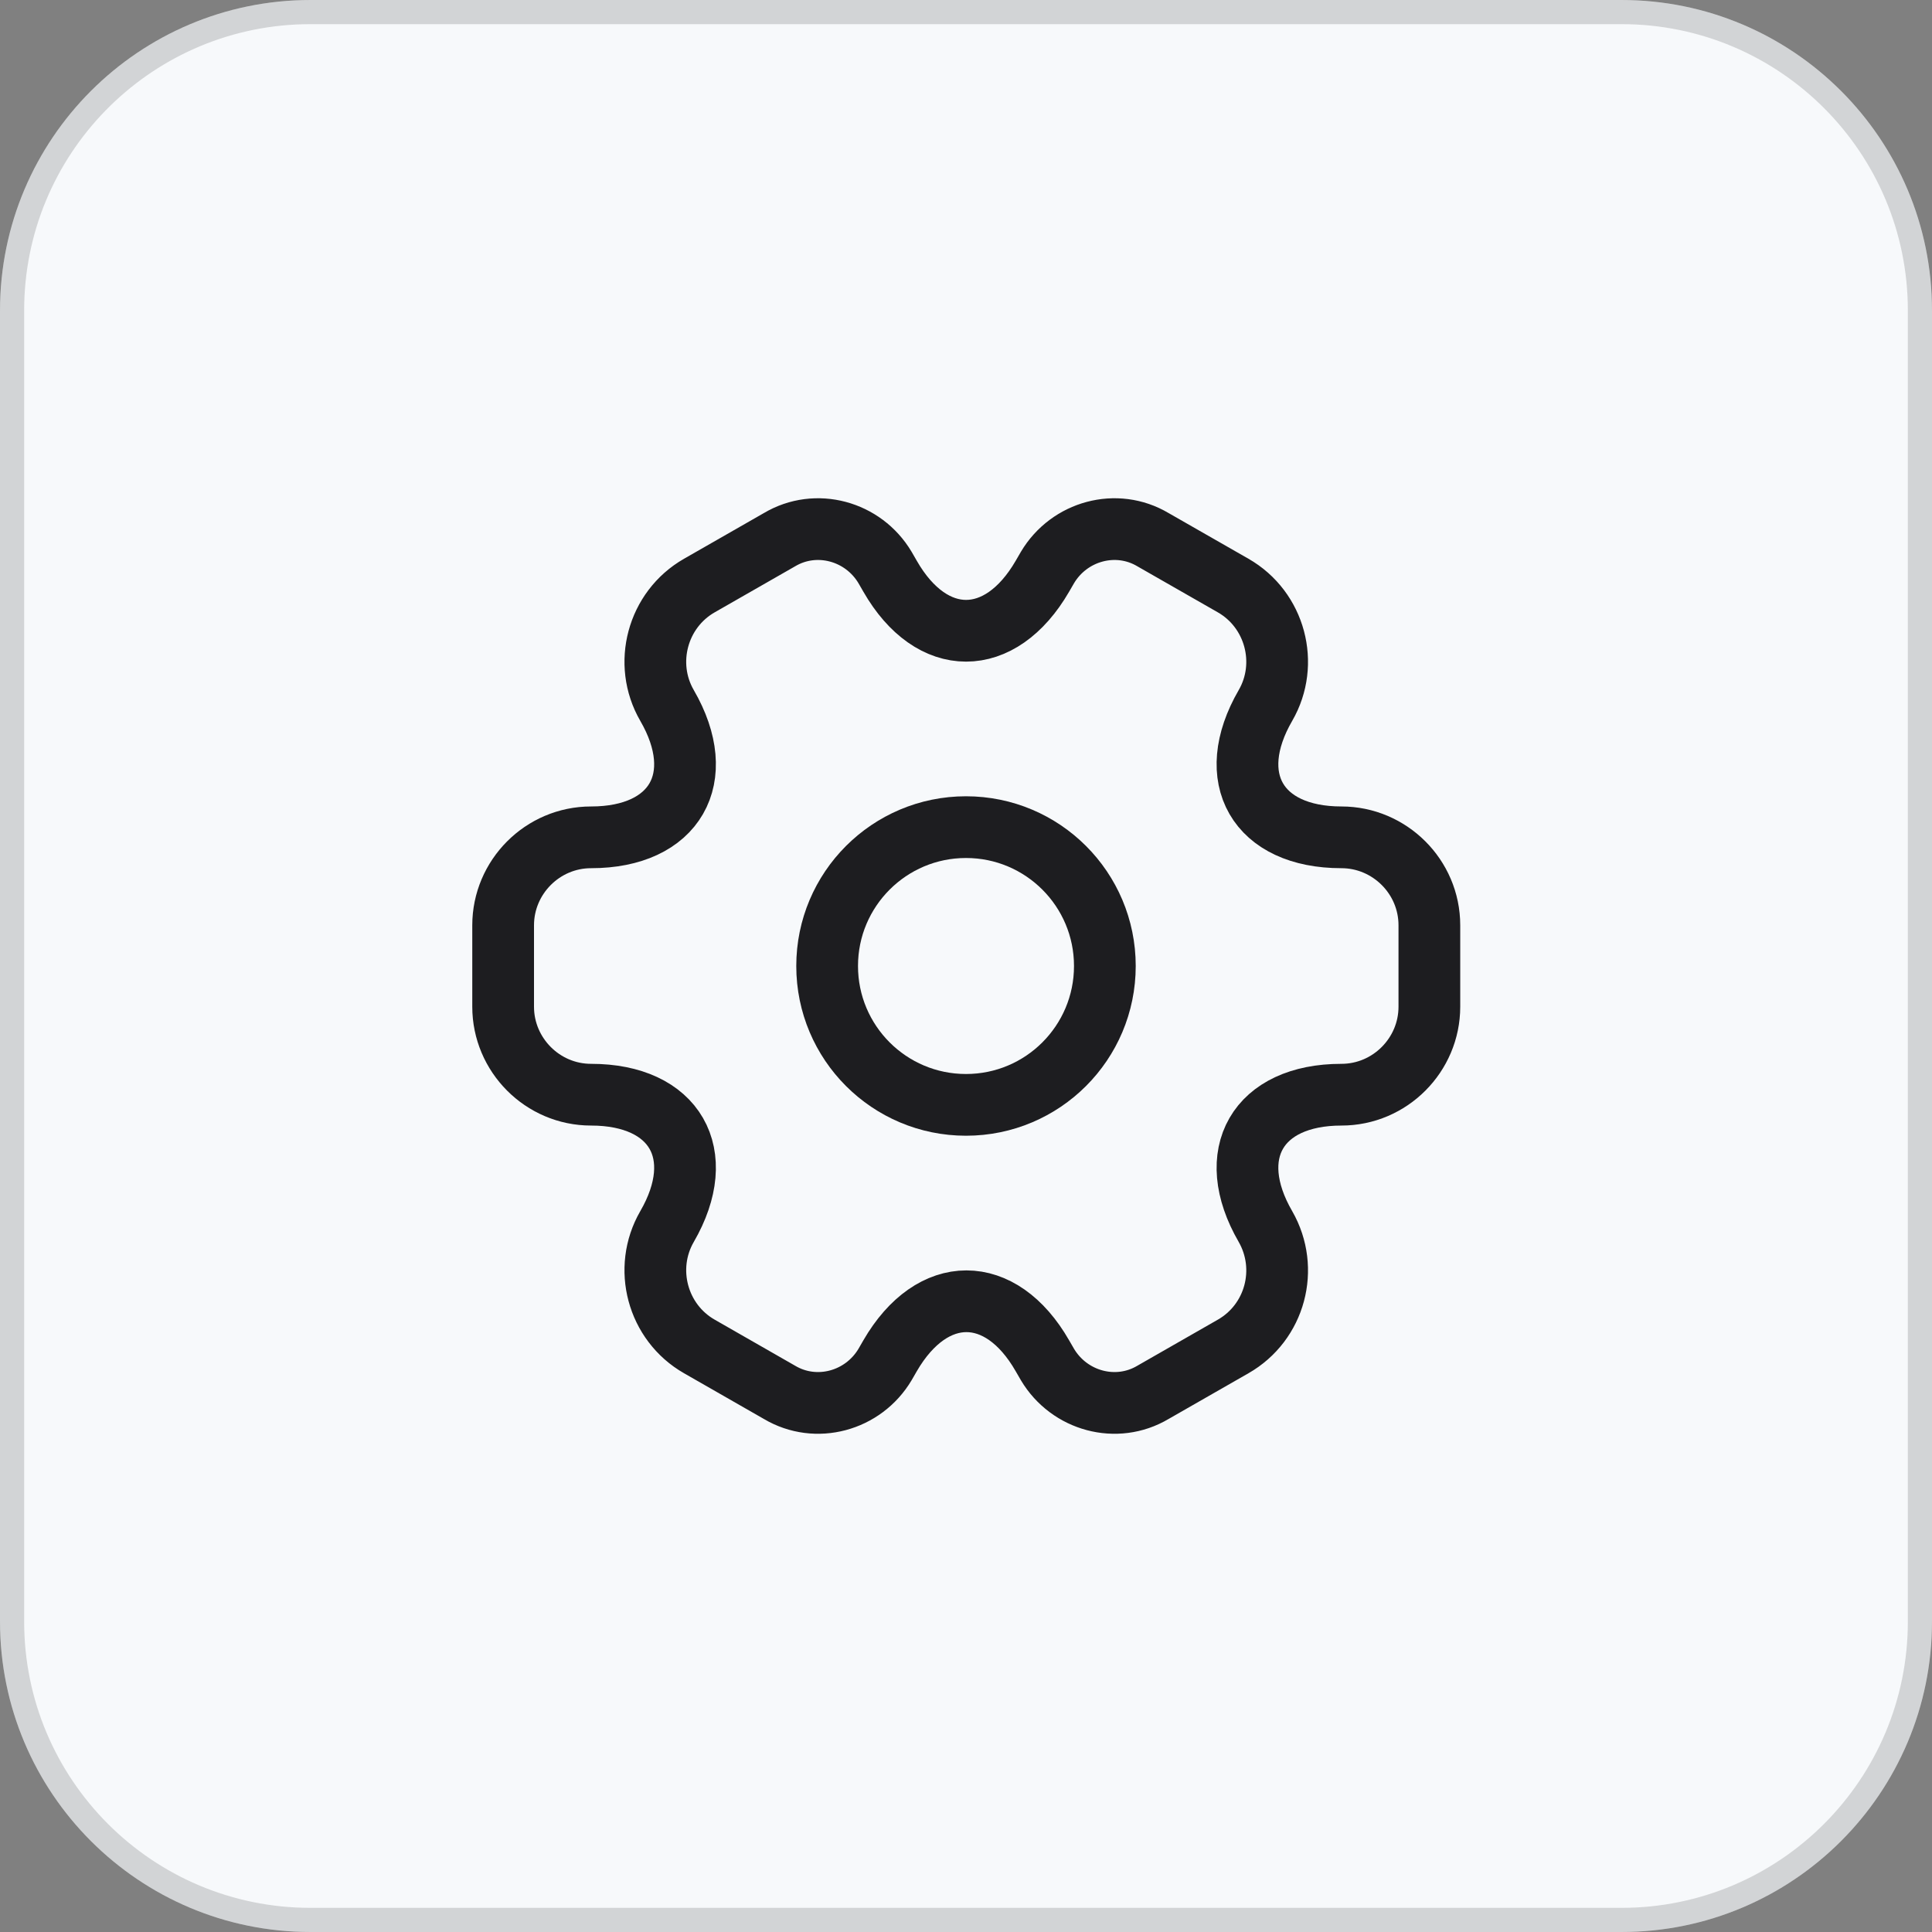
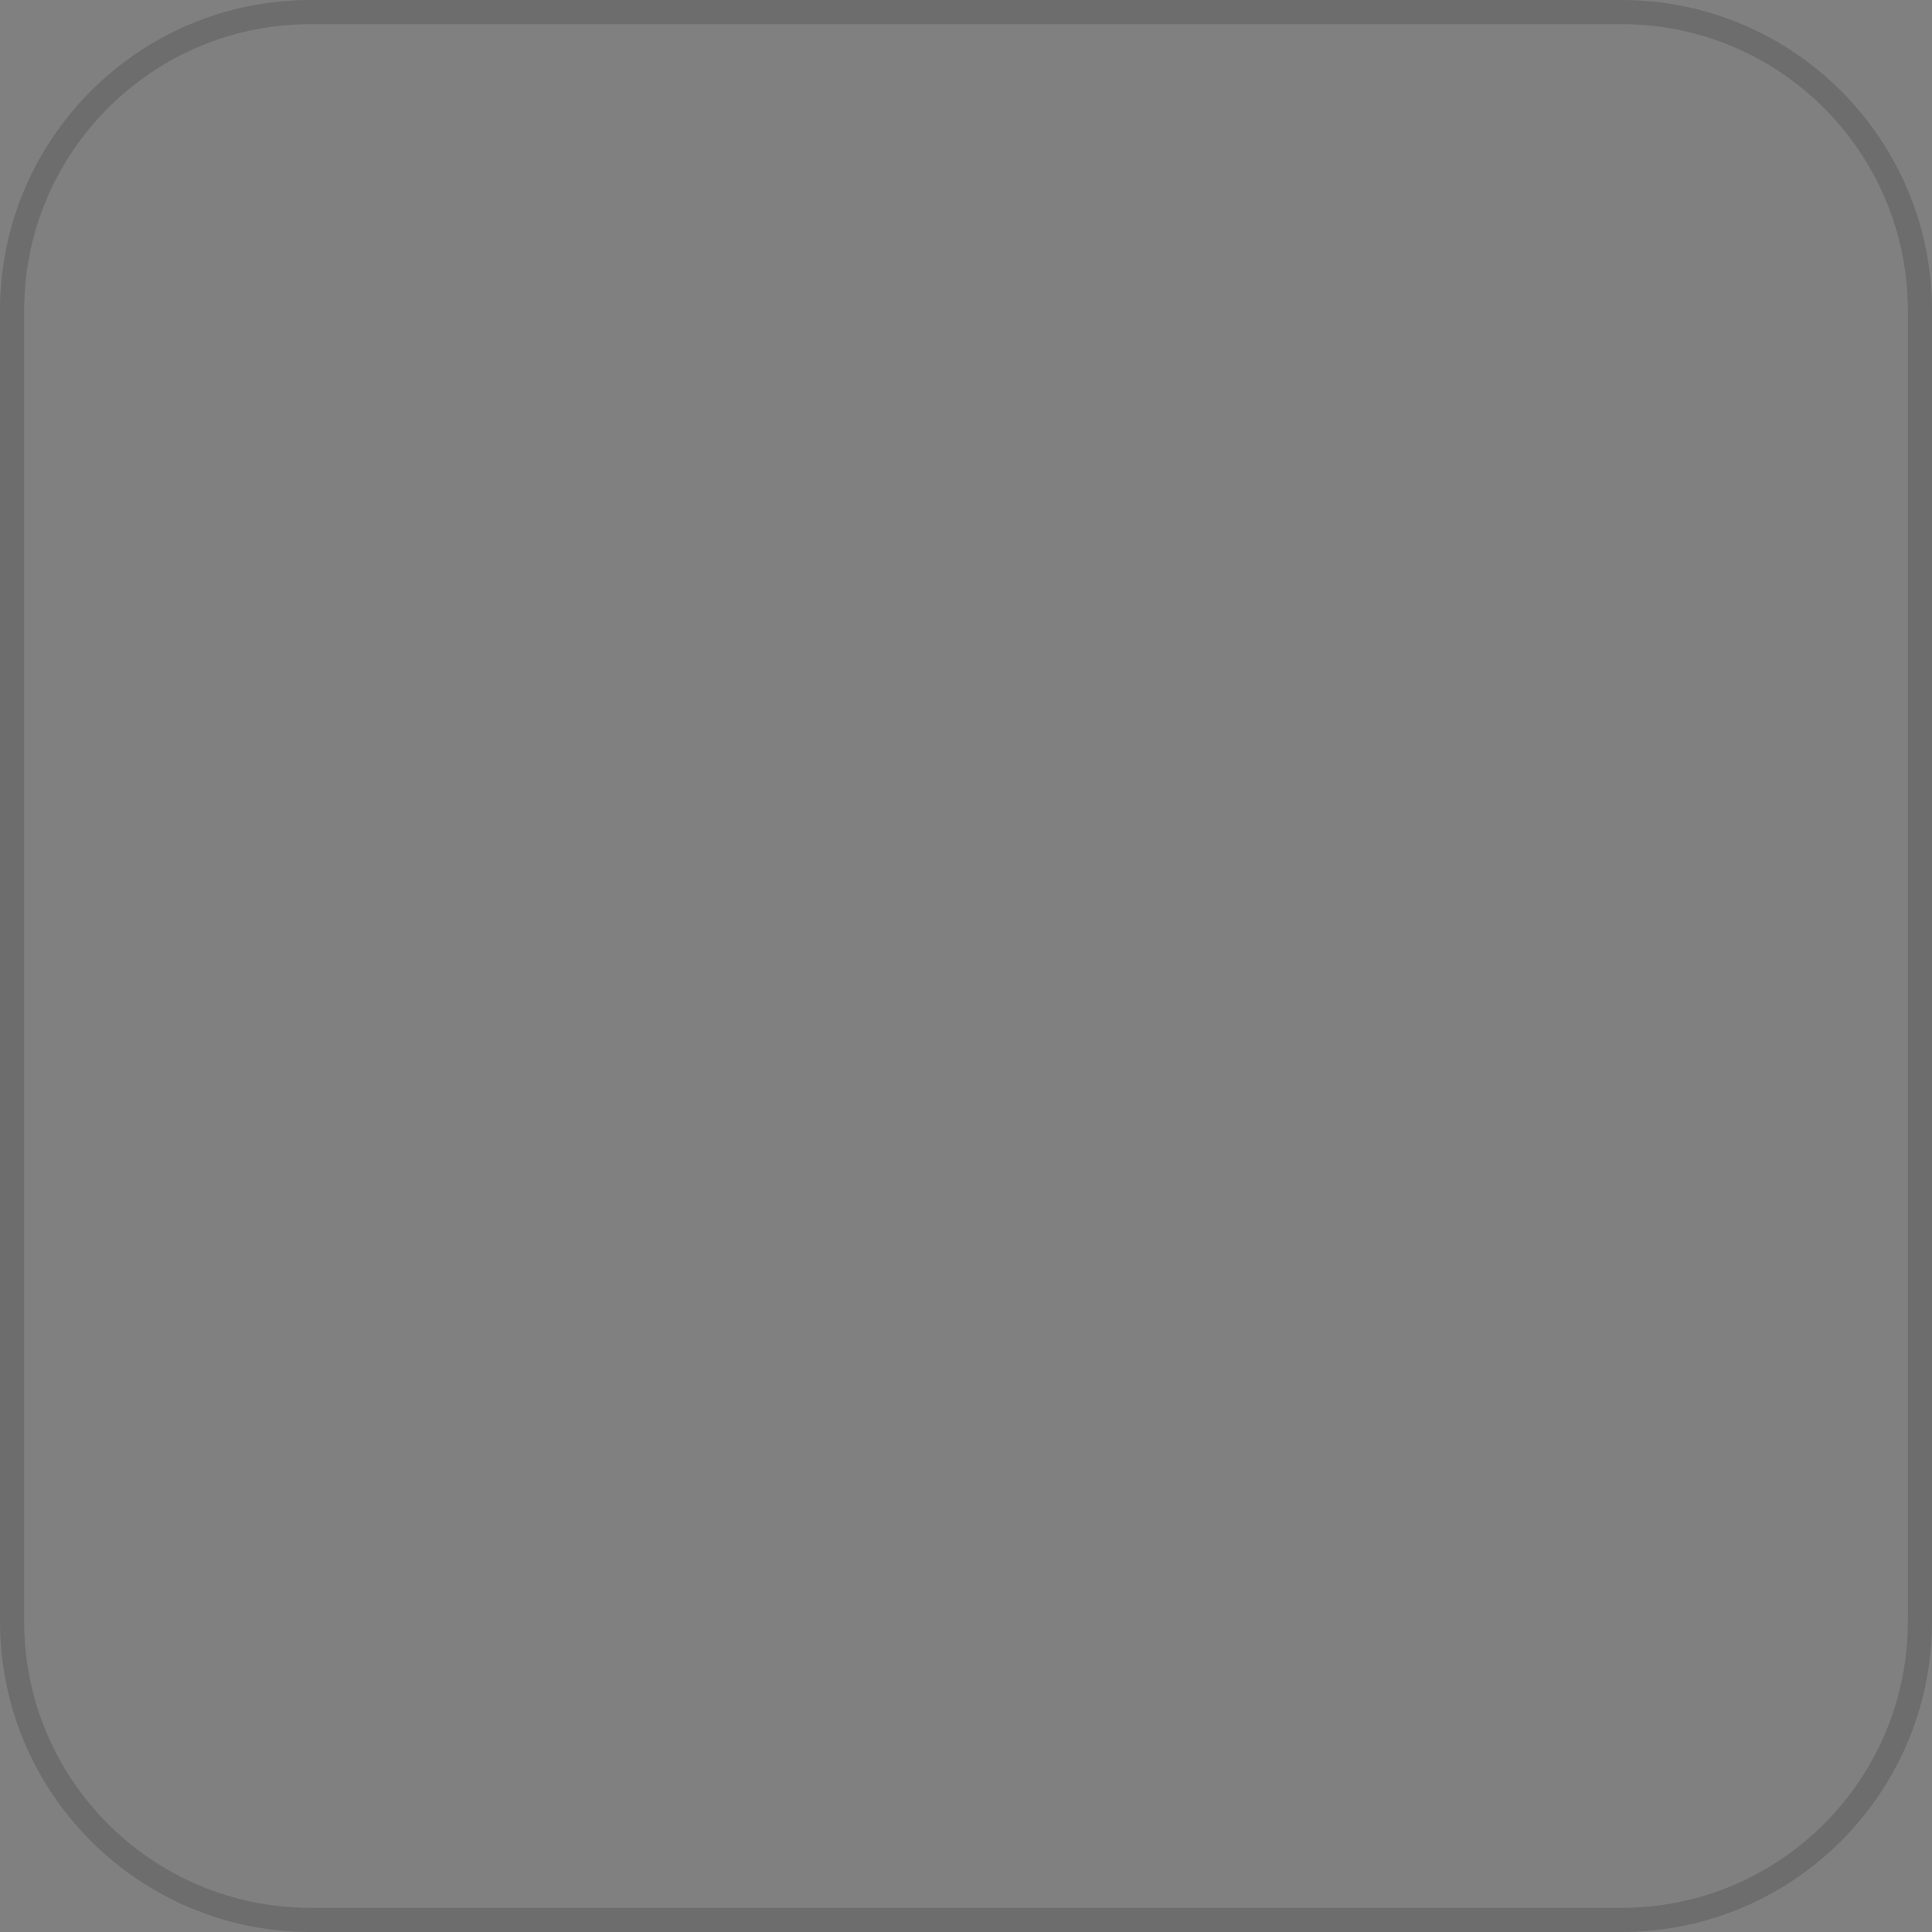
<svg xmlns="http://www.w3.org/2000/svg" width="80" height="80" viewBox="0 0 80 80" fill="none">
  <rect x="0" y="0" width="80" height="80" fill="#808080" stroke="none" />
-   <path d="M0 12.857C0 5.756 5.756 0 12.857 0H67.143C74.244 0 80 5.756 80 12.857V67.143C80 74.244 74.244 80 67.143 80H12.857C5.756 80 0 74.244 0 67.143V12.857Z" fill="#F7F9FB" />
  <path d="M12.857 0.5H67.143C73.967 0.5 79.5 6.033 79.5 12.857V67.143C79.5 73.967 73.967 79.5 67.143 79.5H12.857C6.033 79.5 0.5 73.967 0.5 67.143V12.857C0.5 6.139 5.861 0.673 12.538 0.504L12.857 0.5Z" stroke="black" stroke-opacity="0.15" />
-   <path d="M40 45.75C43.176 45.75 45.75 43.176 45.75 40C45.75 36.824 43.176 34.25 40 34.25C36.824 34.25 34.25 36.824 34.25 40C34.25 43.176 36.824 45.75 40 45.75Z" stroke="#1D1D20" stroke-width="2.556" stroke-miterlimit="10" stroke-linecap="round" stroke-linejoin="round" />
-   <path d="M20.834 41.687V38.314C20.834 36.32 22.463 34.672 24.476 34.672C27.945 34.672 29.363 32.219 27.619 29.21C26.622 27.485 27.216 25.242 28.961 24.245L32.276 22.348C33.791 21.447 35.746 21.984 36.647 23.498L36.857 23.862C38.582 26.871 41.419 26.871 43.163 23.862L43.374 23.498C44.275 21.984 46.23 21.447 47.744 22.348L51.06 24.245C52.804 25.242 53.398 27.485 52.401 29.21C50.657 32.219 52.076 34.672 55.545 34.672C57.538 34.672 59.187 36.301 59.187 38.314V41.687C59.187 43.68 57.557 45.329 55.545 45.329C52.076 45.329 50.657 47.782 52.401 50.791C53.398 52.535 52.804 54.759 51.06 55.755L47.744 57.653C46.23 58.554 44.275 58.017 43.374 56.503L43.163 56.139C41.438 53.13 38.602 53.13 36.857 56.139L36.647 56.503C35.746 58.017 33.791 58.554 32.276 57.653L28.961 55.755C27.216 54.759 26.622 52.516 27.619 50.791C29.363 47.782 27.945 45.329 24.476 45.329C22.463 45.329 20.834 43.68 20.834 41.687Z" stroke="#1D1D20" stroke-width="2.556" stroke-miterlimit="10" stroke-linecap="round" stroke-linejoin="round" />
</svg>